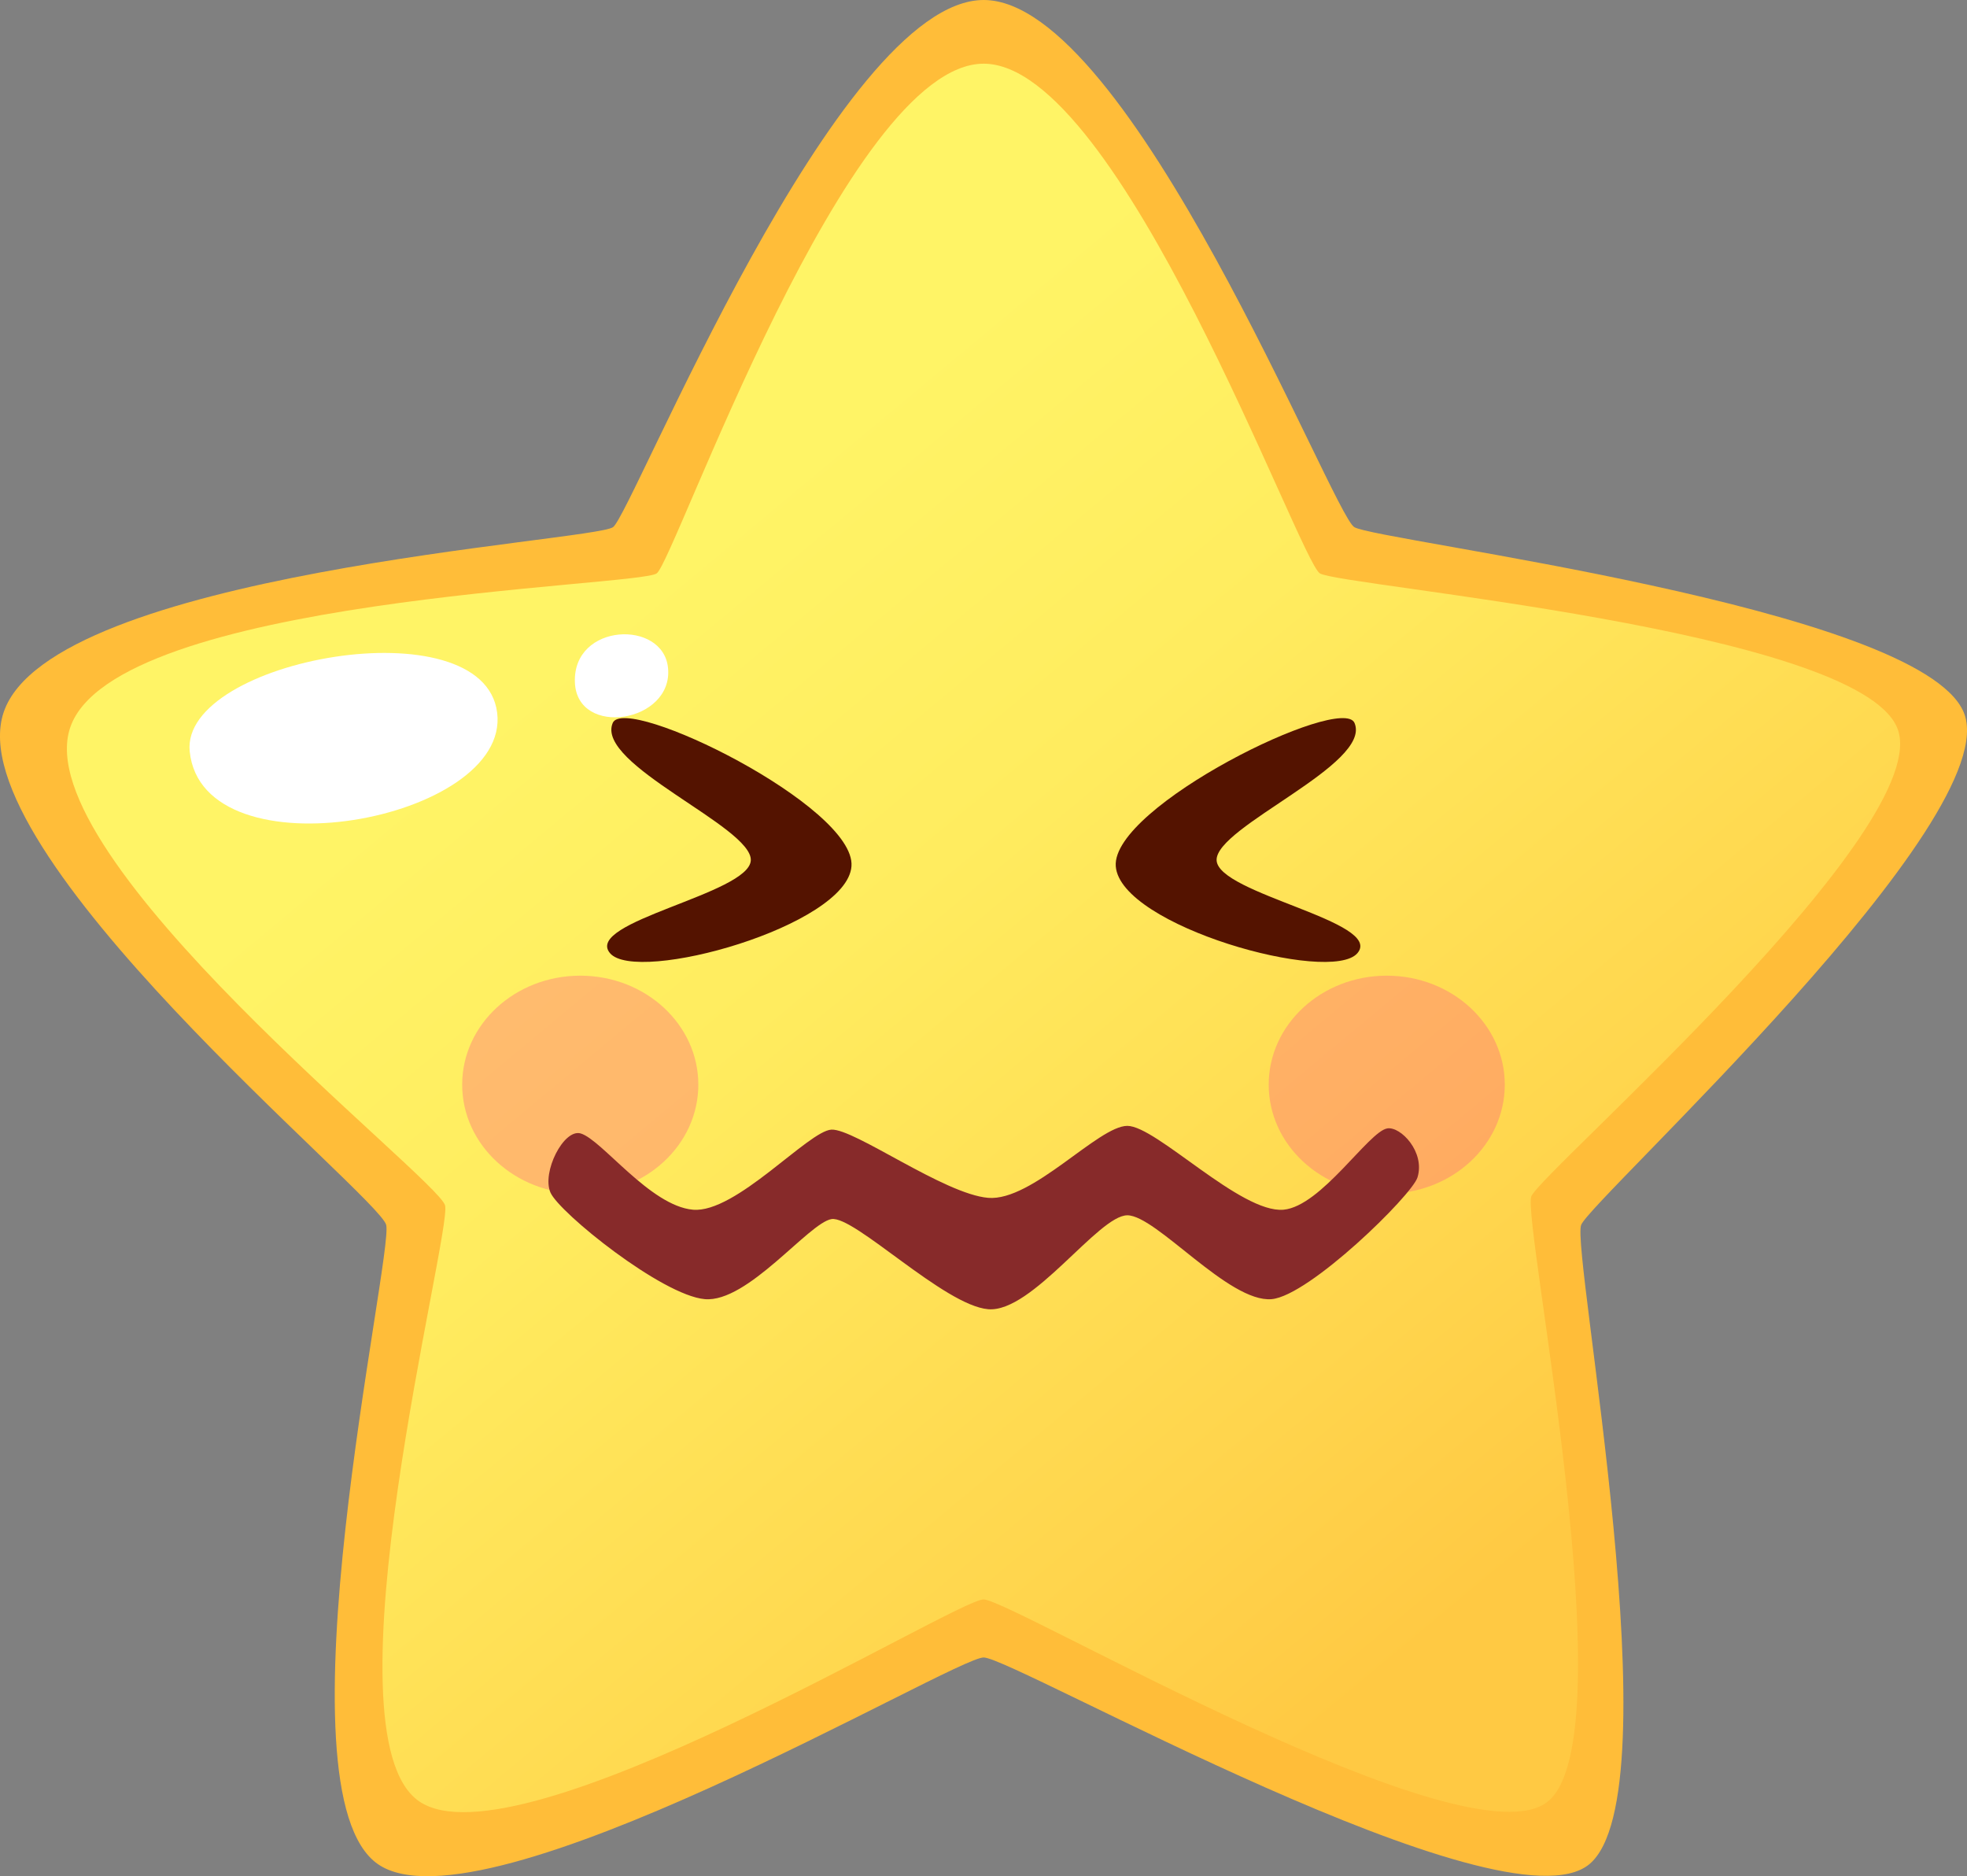
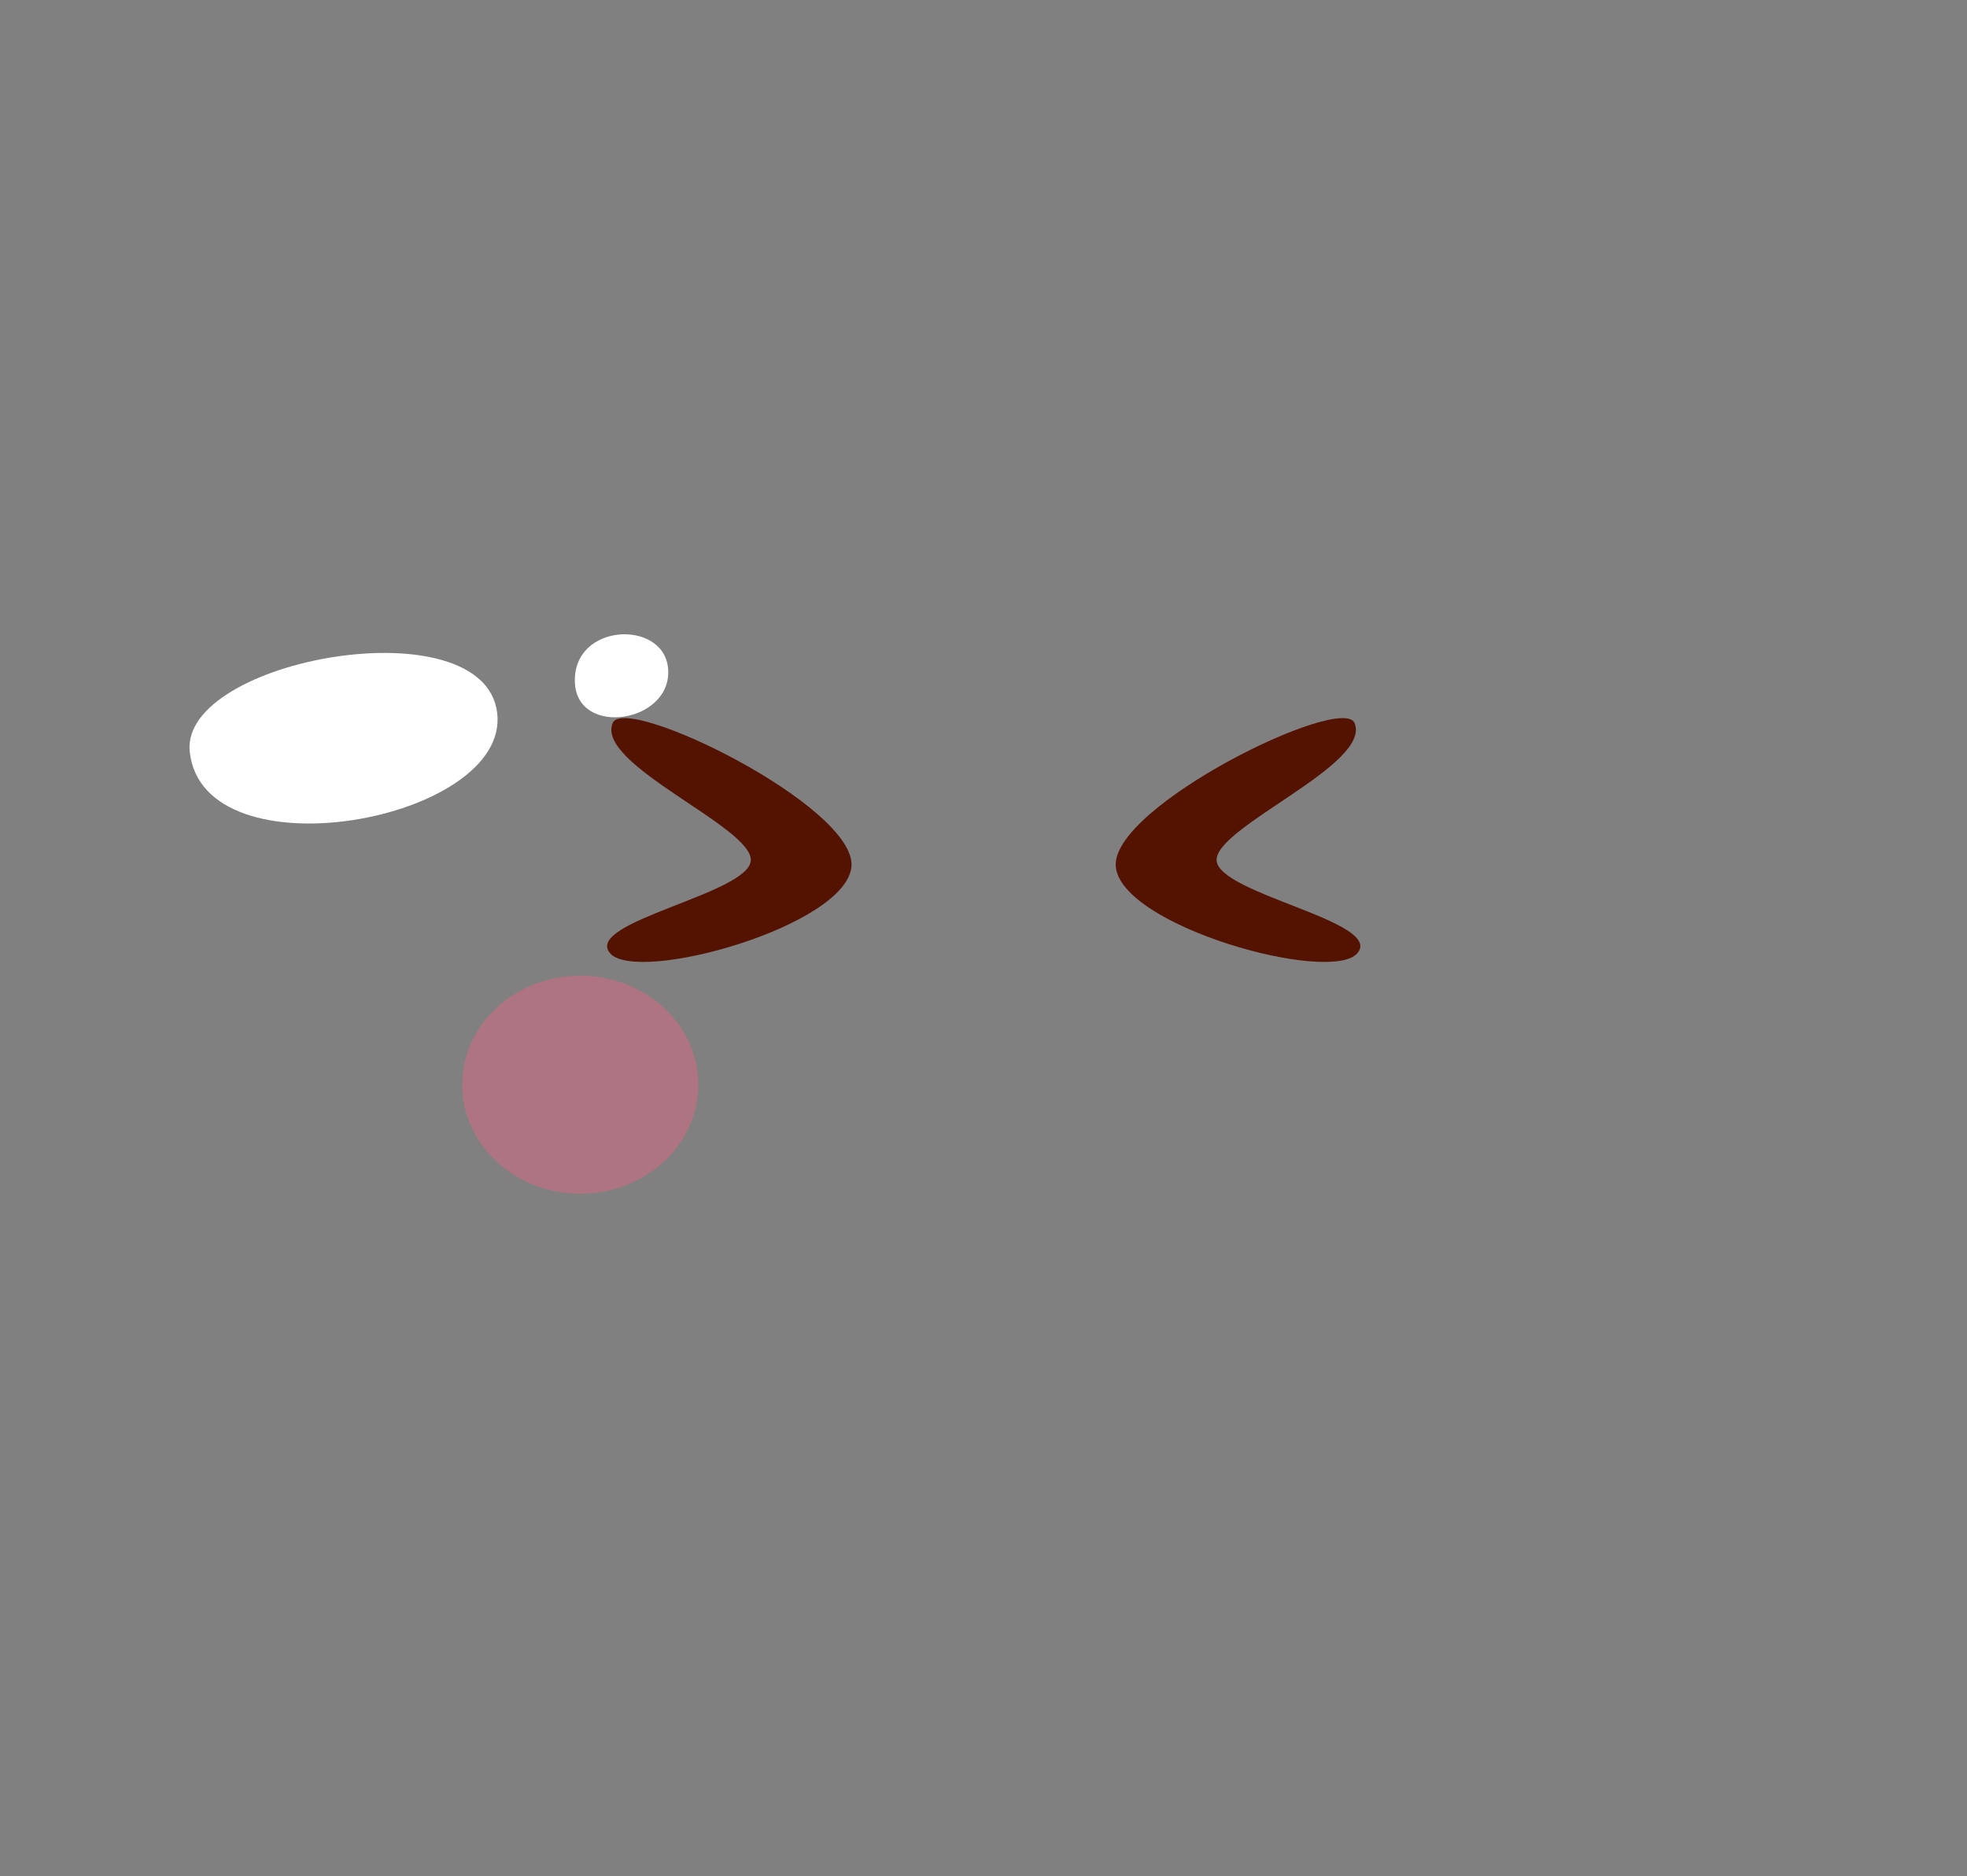
<svg xmlns="http://www.w3.org/2000/svg" id="Layer_1" data-name="Layer 1" viewBox="0 0 570.16 543.77">
  <rect x="0" y="0" width="570.16" height="543.77" fill="#808080" stroke="none" />
  <defs>
    <style>.cls-1{fill:#ffbd39;}.cls-2{fill:url(#linear-gradient);}.cls-3{fill:#fff;}.cls-4{opacity:0.6;}.cls-5{fill:#ff5f82;}.cls-6{fill:#541300;}.cls-7{fill:#872a2a;}</style>
    <linearGradient id="linear-gradient" x1="4079.98" y1="1688.18" x2="4392.18" y2="2063.2" gradientUnits="userSpaceOnUse">
      <stop offset="0.04" stop-color="#fff466" />
      <stop offset="0.08" stop-color="#fff466" />
      <stop offset="0.32" stop-color="#ffec5f" />
      <stop offset="0.69" stop-color="#ffd54d" />
      <stop offset="0.86" stop-color="#ffc943" />
    </linearGradient>
  </defs>
-   <path class="cls-1" d="M4212.26,1541.38c42.44,0,100.94,148.73,107.42,152.77s163.59,23,176.63,53.6-107.87,141.11-110.86,148.63,27.21,164.71,2.36,185.29-166.89-59.88-175.55-59.92-145,80.92-175.55,59.92,4.57-176.78,2.36-185.29-124.67-108.17-110.86-148.63,171-49.41,176.63-53.6S4169.83,1541.38,4212.26,1541.38Z" transform="translate(-3927.13 -1541.38)" />
-   <path class="cls-2" d="M4212.25,1559.84c39.56,0,91.43,144,97.47,147.72s155.14,16.16,167.29,44.64-103.2,128.87-106,135.88,28,156.18,4.86,175.36-155.55-58.47-163.63-58.51-135.11,78.08-163.62,58.51,9.58-164.78,7.52-172.71-121.52-100.81-108.65-138.53,164.7-40.73,170-44.64S4172.7,1559.84,4212.25,1559.84Z" transform="translate(-3927.13 -1541.38)" />
  <path class="cls-3" d="M3982.12,1759.18c-2.75-26.82,85.23-42.61,89.12-11.23S3985.87,1795.72,3982.12,1759.18Z" transform="translate(-3927.13 -1541.38)" />
  <path class="cls-3" d="M4093.77,1739.14c-.67-17.25,25.64-18.3,27-4.15C4122.31,1750.84,4094.38,1755.28,4093.77,1739.14Z" transform="translate(-3927.13 -1541.38)" />
  <g class="cls-4">
    <g class="cls-4">
      <path class="cls-5" d="M4129.55,1855.74c0,17.45-15.33,31.6-34.22,31.6s-34.23-14.15-34.23-31.6,15.33-31.59,34.23-31.59S4129.55,1838.29,4129.55,1855.74Z" transform="translate(-3927.13 -1541.38)" />
    </g>
    <g class="cls-4">
-       <path class="cls-5" d="M4363.31,1855.74c0,17.45-15.31,31.6-34.21,31.6s-34.22-14.15-34.22-31.6,15.32-31.59,34.22-31.59S4363.31,1838.29,4363.31,1855.74Z" transform="translate(-3927.13 -1541.38)" />
-     </g>
+       </g>
  </g>
  <path class="cls-6" d="M4319.75,1750.9c-3.67-8.54-70.49,24.19-69.2,41.54s62.32,34.3,70.05,25.18-40.39-17.17-40.82-26.9S4324.91,1762.94,4319.75,1750.9Z" transform="translate(-3927.13 -1541.38)" />
  <path class="cls-6" d="M4104.74,1750.9c3.66-8.54,70.49,24.19,69.2,41.54s-62.32,34.3-70,25.18,40.39-17.17,40.82-26.9S4099.58,1762.94,4104.74,1750.9Z" transform="translate(-3927.13 -1541.38)" />
-   <path class="cls-7" d="M4338,1882.64c-1.65,5.21-31.33,34.29-42.26,35.26-12.42,1.1-33.44-24.3-41.84-24.3s-27.55,28.3-40.33,27.22-38.85-27.22-45.43-26.12-24.3,24.3-36.72,23.2-42.12-25-44.72-30.87,3.83-18.61,8.76-17.15c6.13,1.82,20.11,21,32.53,22.1s33.5-22.89,40.15-23.21,32.66,18.7,45.43,19.77,31.93-20.86,40.33-20.86,32.86,25.39,45.28,24.3c10.93-1,24.66-22.64,30.05-23.56C4333.08,1867.75,4340.3,1875.25,4338,1882.64Z" transform="translate(-3927.13 -1541.38)" />
</svg>